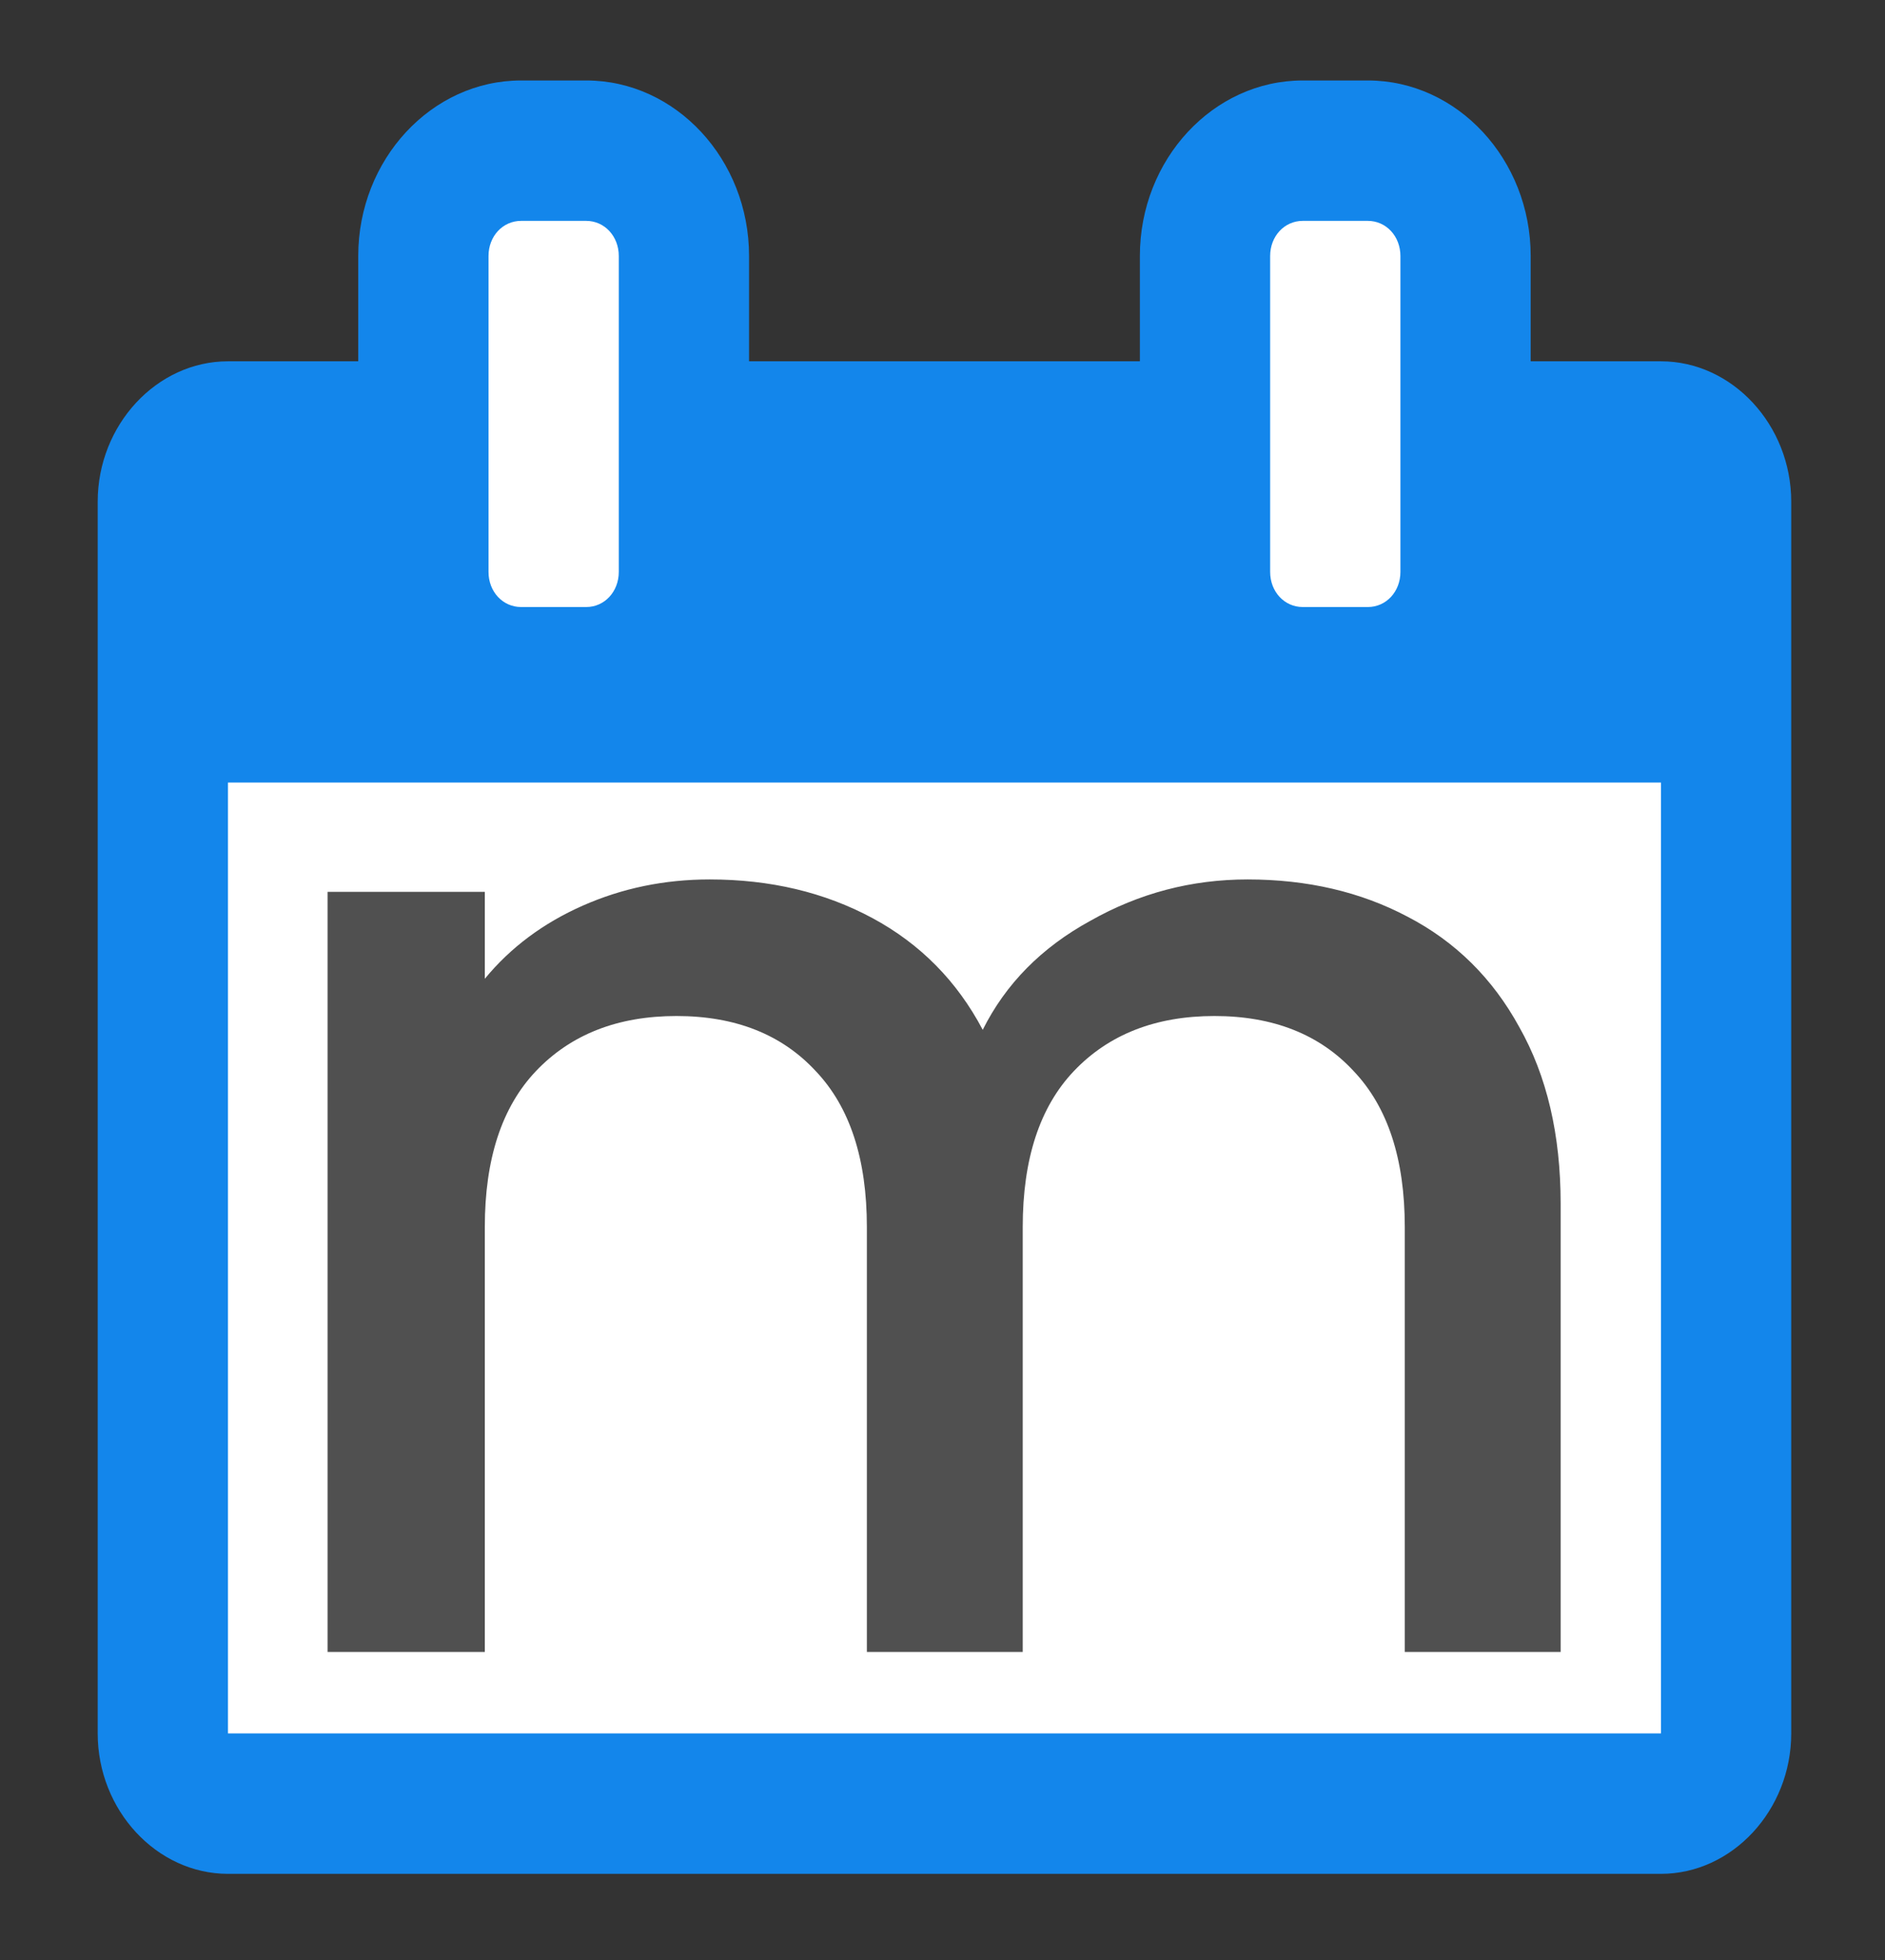
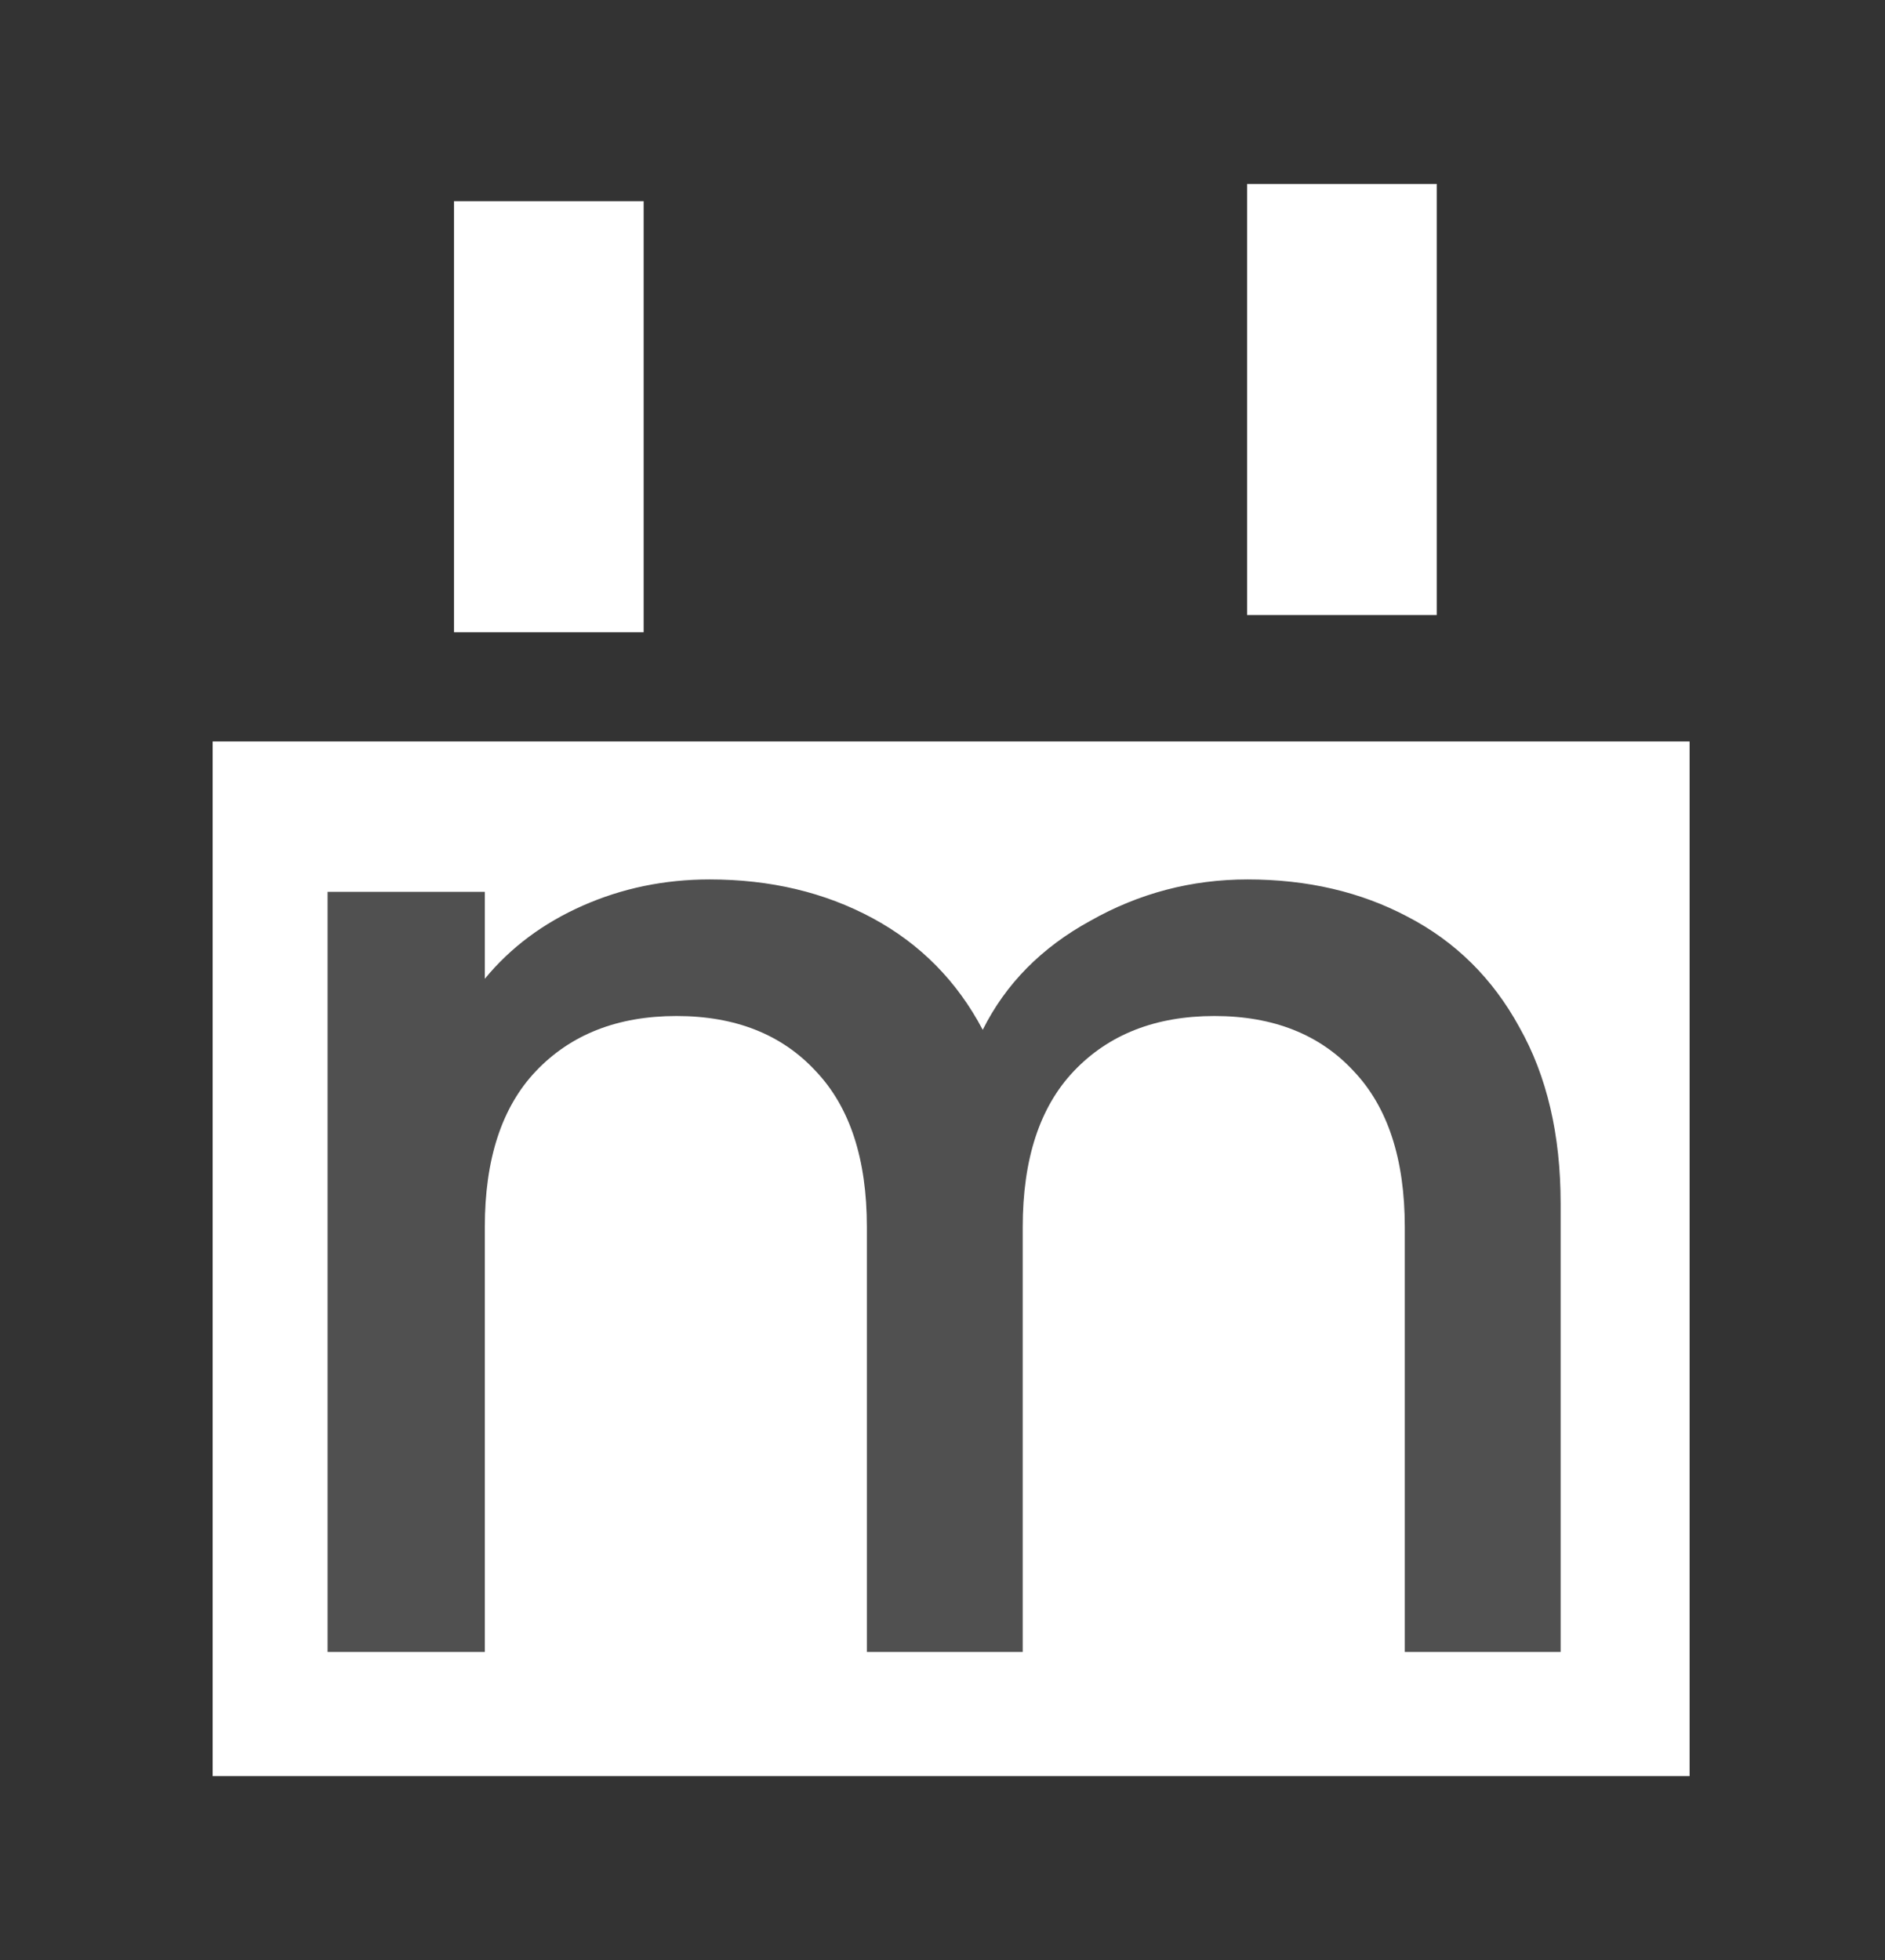
<svg xmlns="http://www.w3.org/2000/svg" width="328" height="341" viewBox="0 0 328 341" fill="none" baseProfile="tiny" version="1.2">
  <rect x="0" y="0" width="328" height="341" fill="#333333" stroke="none" />
  <title>MeetMe Logo</title>
  <rect x="79" y="35" width="33" height="75" fill="white" />
  <rect x="217" y="32" width="33" height="75" fill="white" />
  <rect x="37" y="129" width="257" height="180" fill="white" />
-   <path d="M39.668 301.571V136.143H289.016V301.571H39.668ZM107.672 99.5C107.672 102.935 105.193 105.607 102.005 105.607H90.671C87.483 105.607 85.004 102.935 85.004 99.5V44.536C85.004 41.1 87.483 38.428 90.671 38.428H102.005C105.193 38.428 107.672 41.1 107.672 44.536V99.5ZM243.68 99.5C243.68 102.935 241.201 105.607 238.013 105.607H226.679C223.491 105.607 221.012 102.935 221.012 99.5V44.536C221.012 41.1 223.491 38.428 226.679 38.428H238.013C241.201 38.428 243.68 41.1 243.68 44.536V99.5ZM311.684 87.285C311.684 73.926 301.413 62.857 289.016 62.857H266.348V44.536C266.348 27.741 253.597 14 238.013 14H226.679C211.095 14 198.344 27.741 198.344 44.536V62.857H130.34V44.536C130.34 27.741 117.589 14 102.005 14H90.671C75.087 14 62.336 27.741 62.336 44.536V62.857H39.668C27.271 62.857 17 73.926 17 87.285V301.571C17 314.931 27.271 326 39.668 326H289.016C301.413 326 311.684 314.931 311.684 301.571V87.285Z" fill="#1386EB" />
  <path d="M217.08 153C227.48 153 236.76 155.16 244.92 159.48C253.24 163.8 259.72 170.2 264.36 178.68C269.16 187.16 271.56 197.4 271.56 209.4V287.4H244.44V213.48C244.44 201.64 241.48 192.6 235.56 186.36C229.64 179.96 221.56 176.76 211.32 176.76C201.08 176.76 192.92 179.96 186.84 186.36C180.92 192.6 177.96 201.64 177.96 213.48V287.4H150.84V213.48C150.84 201.64 147.88 192.6 141.96 186.36C136.04 179.96 127.96 176.76 117.72 176.76C107.48 176.76 99.32 179.96 93.24 186.36C87.32 192.6 84.36 201.64 84.36 213.48V287.4H57V155.16H84.36V170.28C88.84 164.84 94.52 160.6 101.4 157.56C108.28 154.52 115.64 153 123.48 153C134.04 153 143.48 155.24 151.8 159.72C160.12 164.2 166.52 170.68 171 179.16C175 171.16 181.24 164.84 189.72 160.2C198.2 155.4 207.32 153 217.08 153Z" fill="#505050" />
</svg>